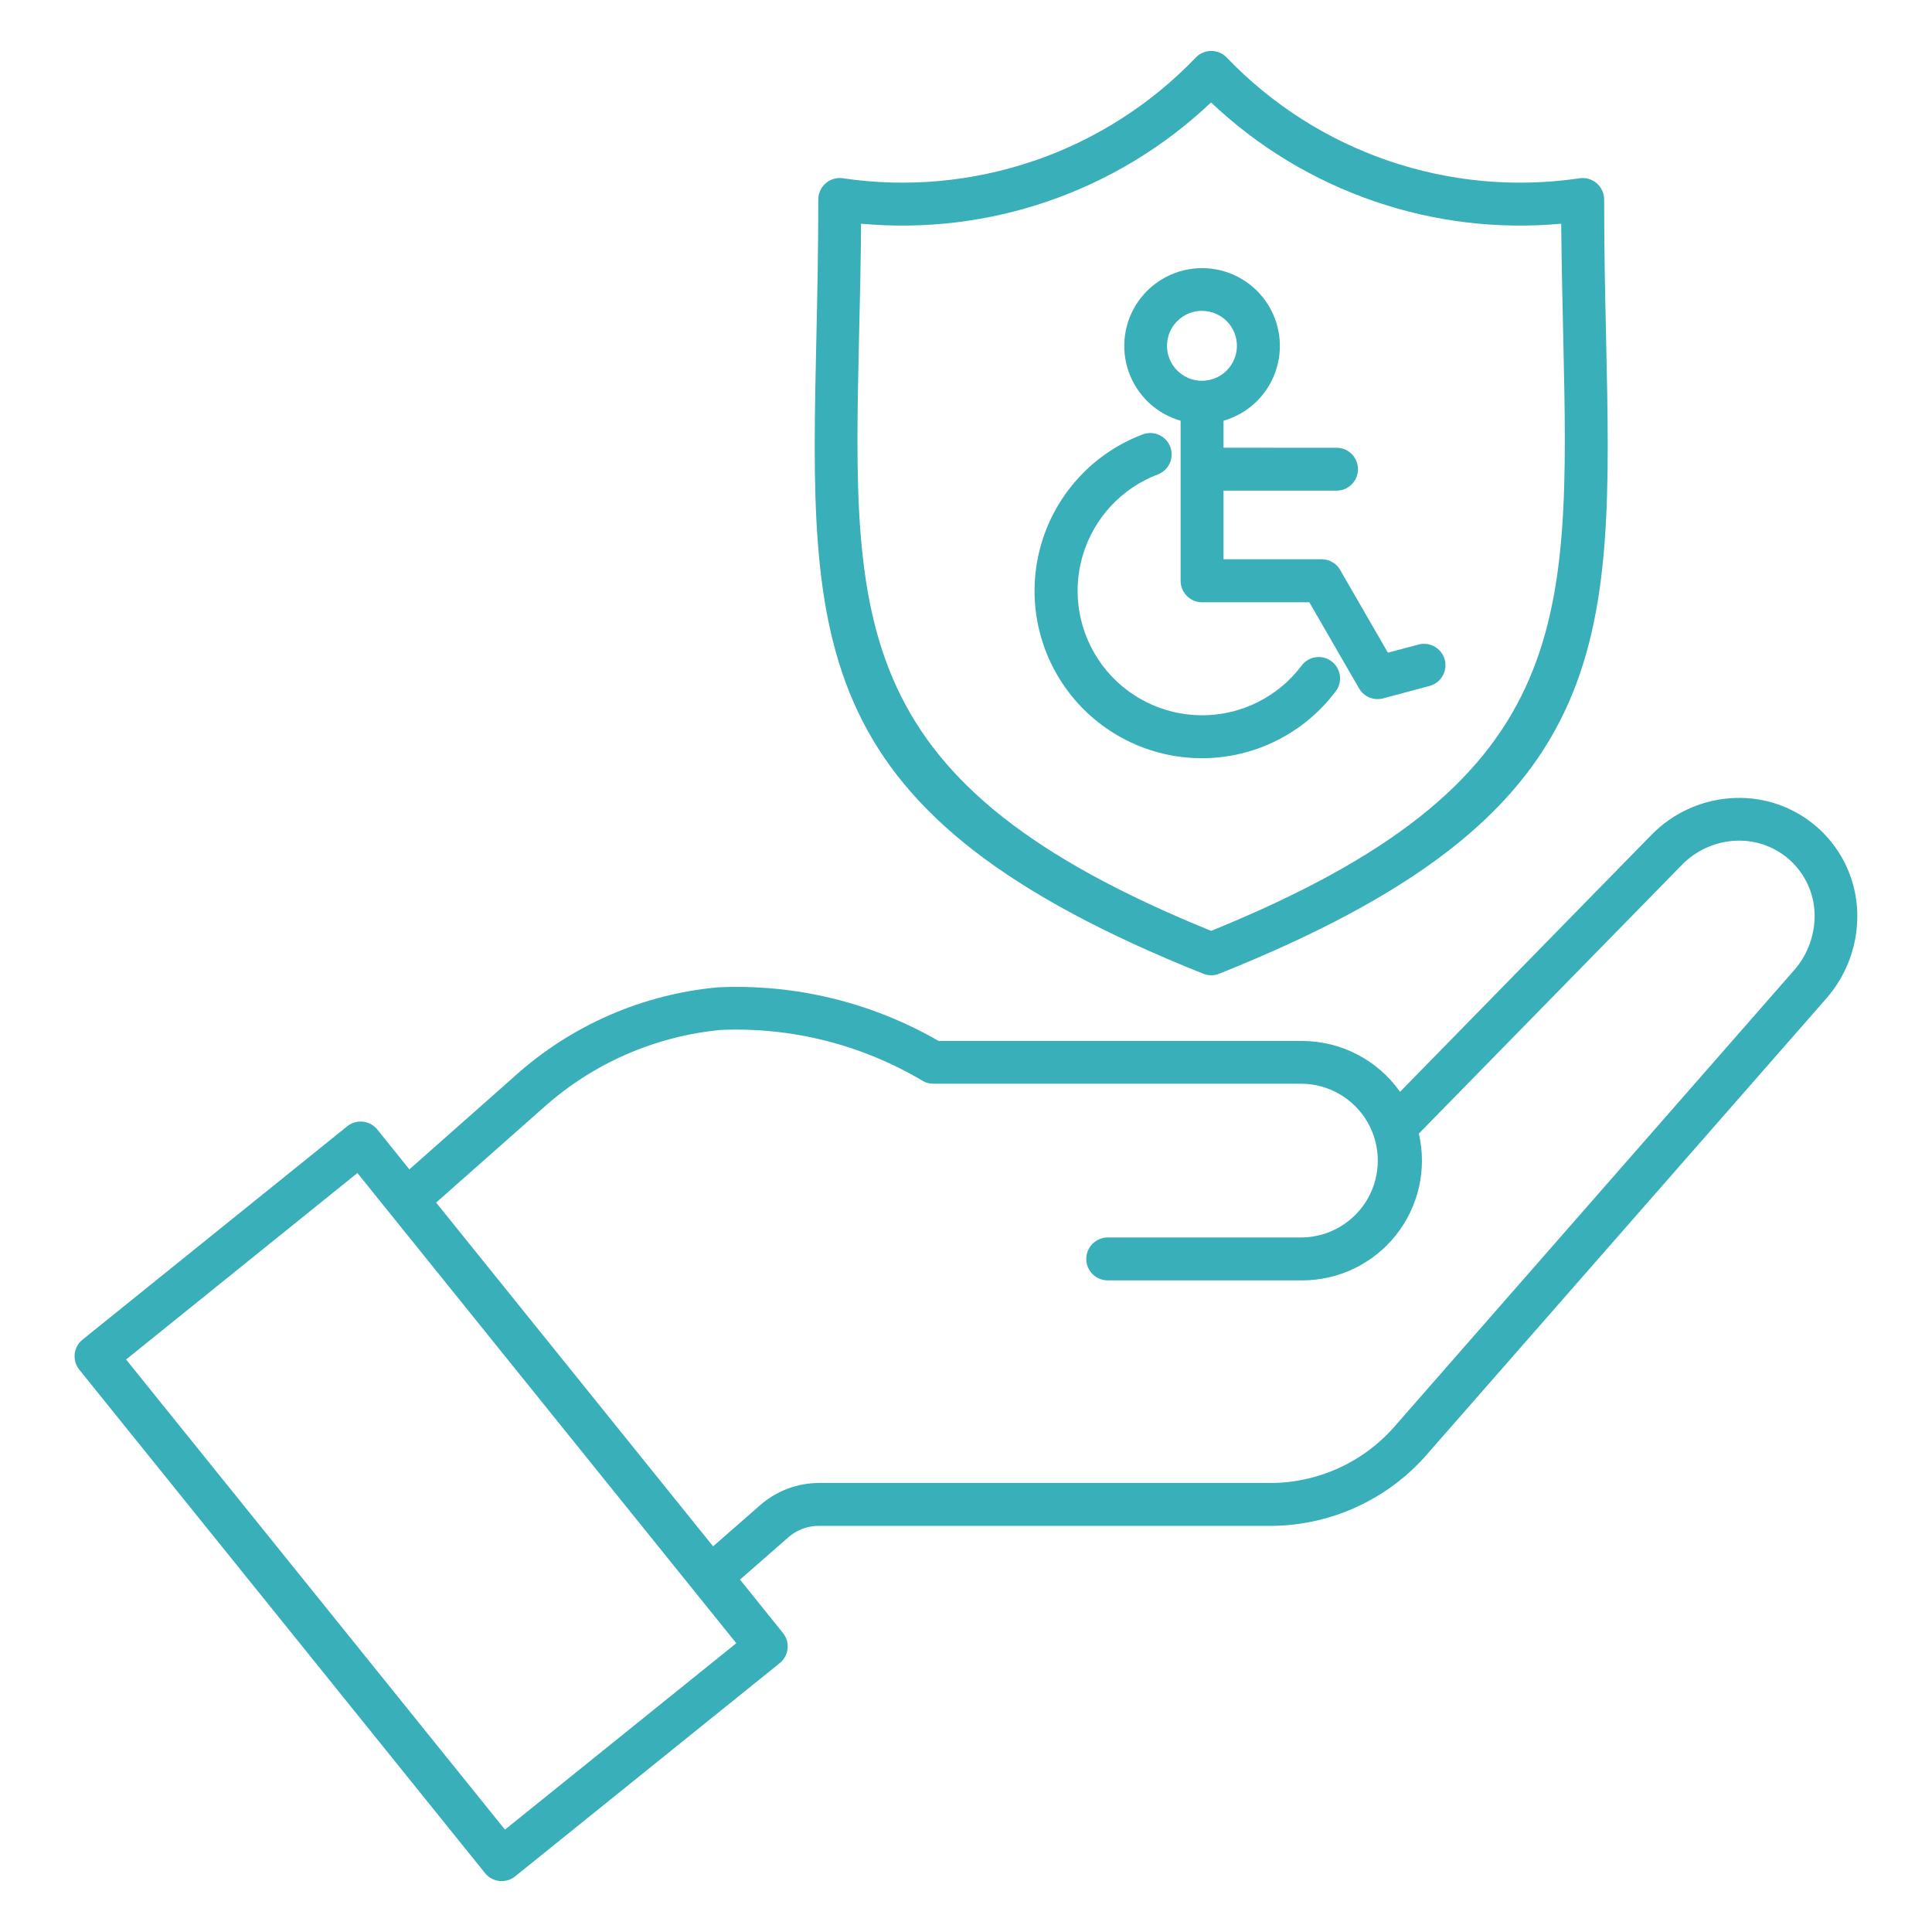
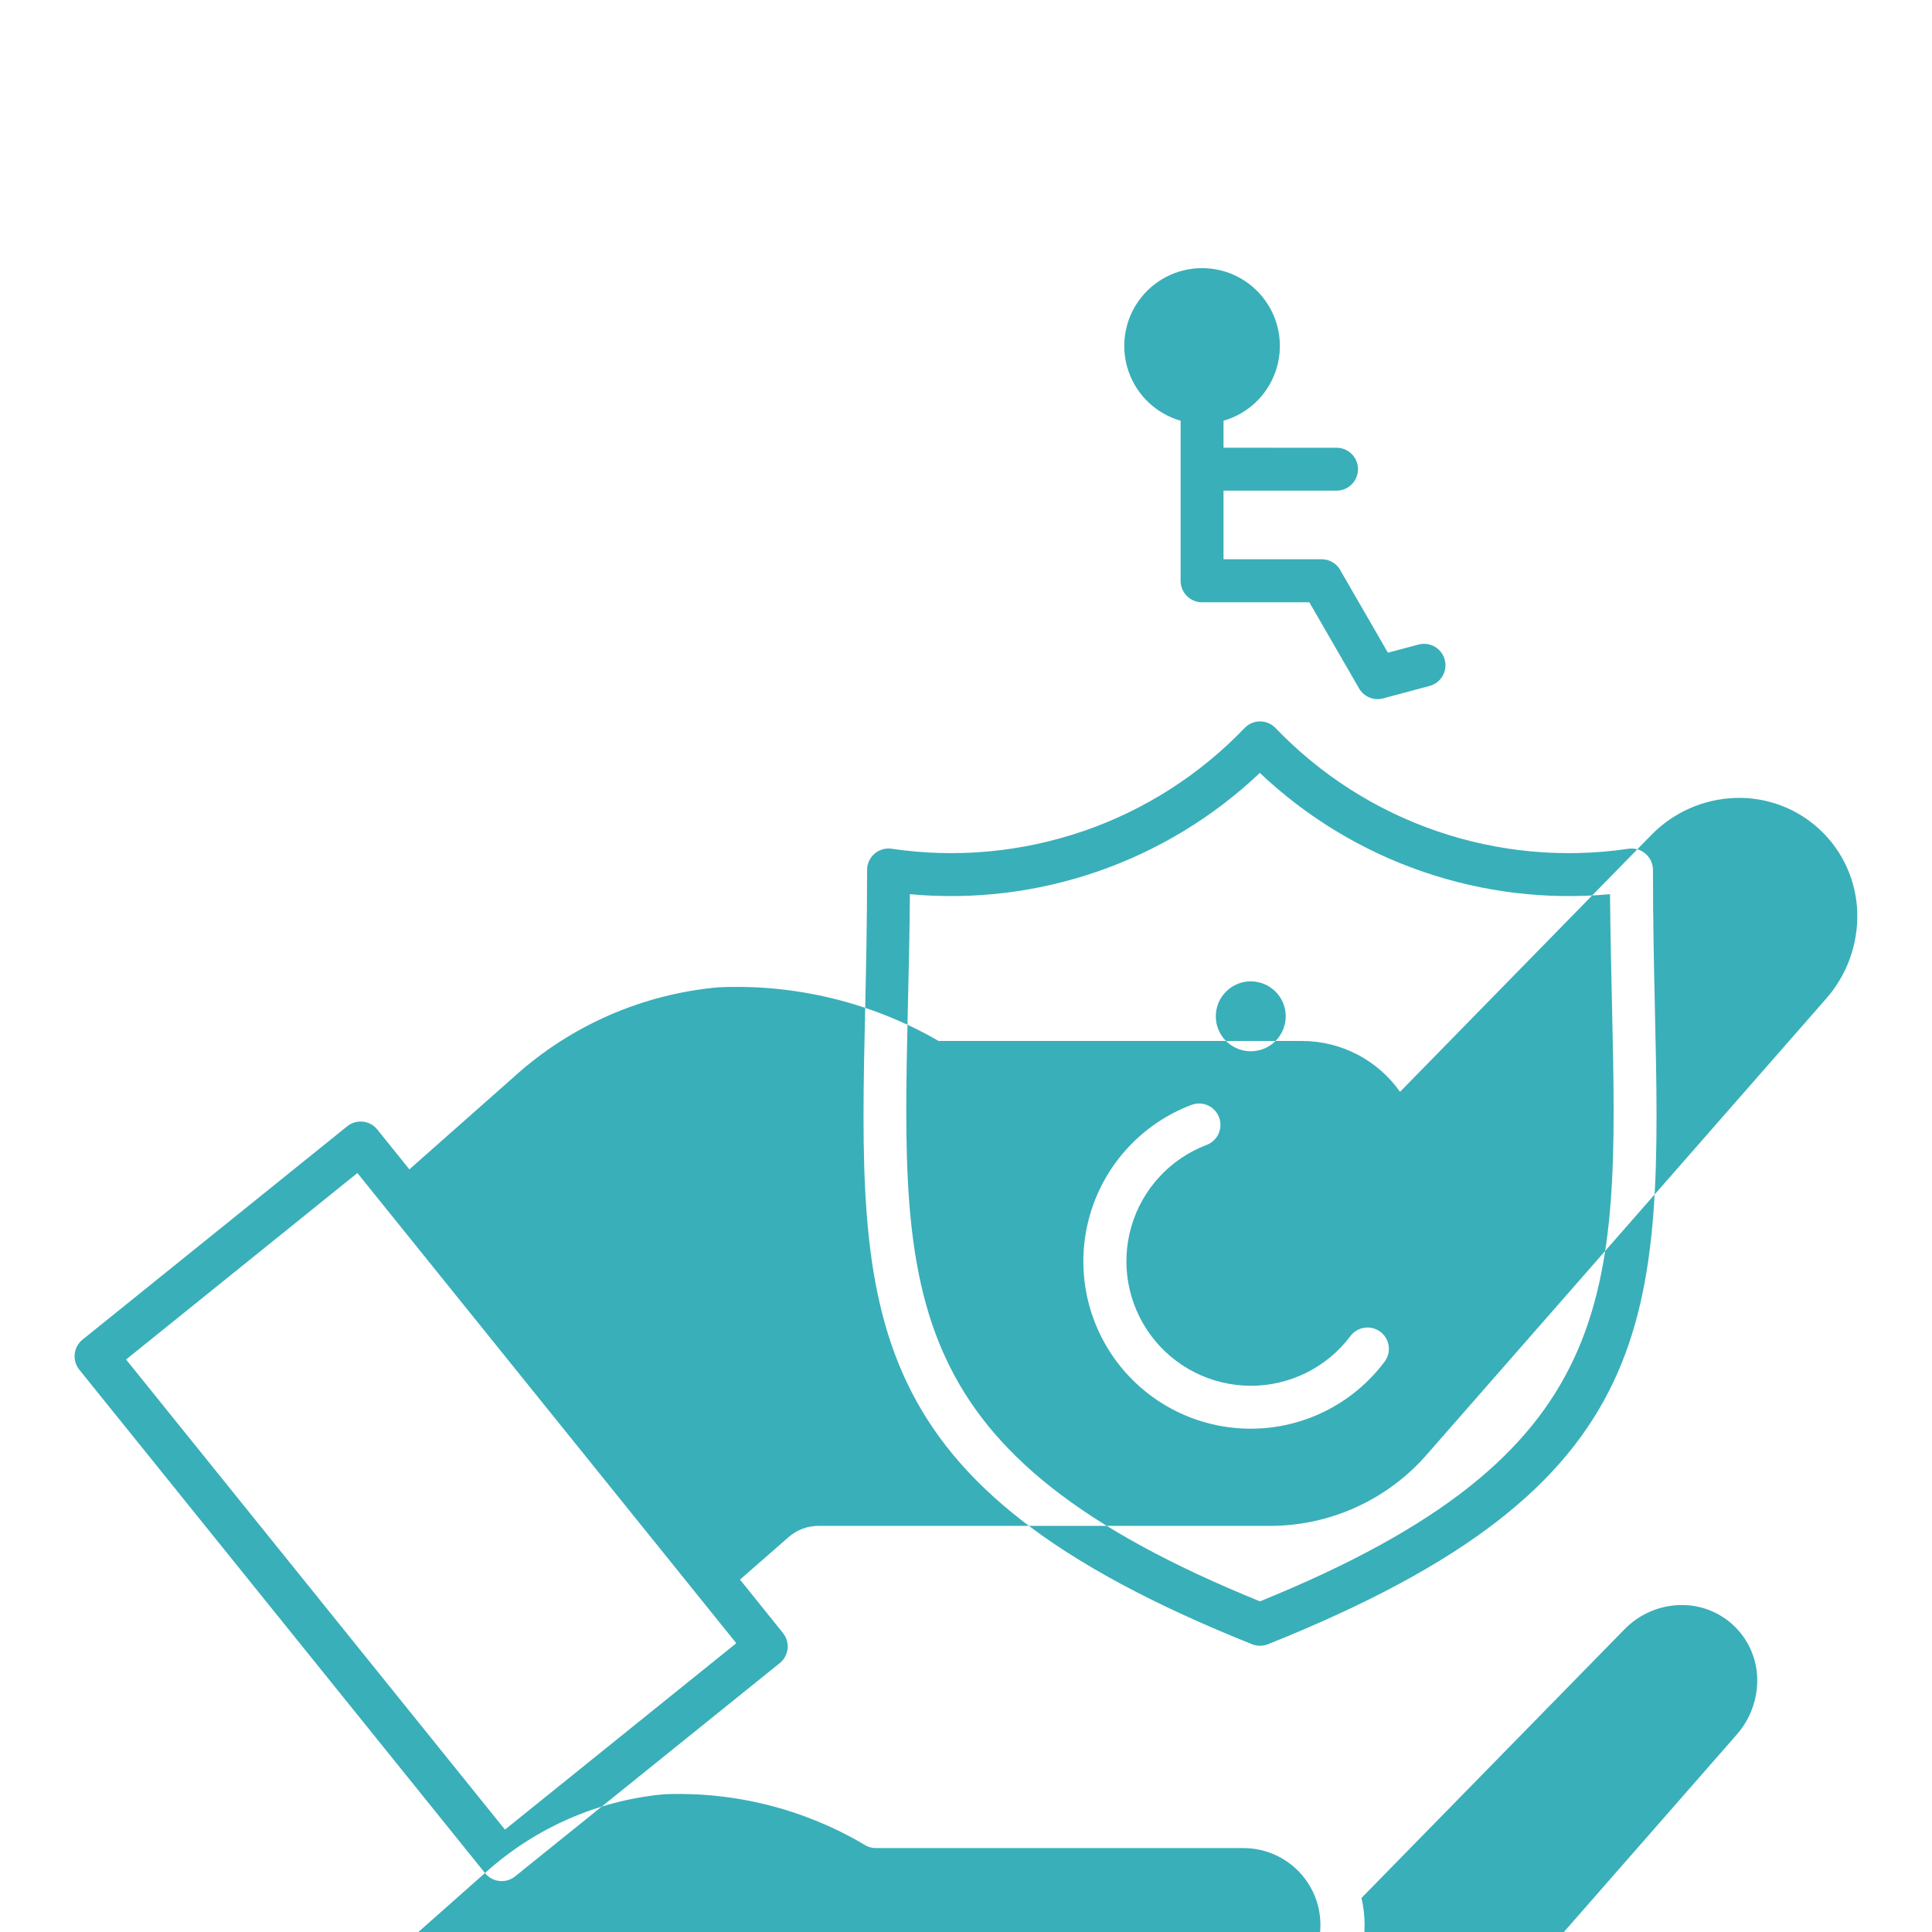
<svg xmlns="http://www.w3.org/2000/svg" width="1200pt" height="1200pt" version="1.1" viewBox="0 0 1200 1200">
-   <path d="m759.95 261.32v16.773l70.195 0.004c7.359 0 13.324 5.965 13.324 13.324s-5.965 13.328-13.324 13.328h-70.195v42.617h60.961c5.102 0.004 9.754 2.918 11.988 7.504l29.152 50.527 19.012-5.051v-0.004c7.098-1.895 14.391 2.32 16.289 9.418 1.895 7.098-2.32 14.391-9.418 16.289l-28.852 7.731c-5.801 1.555-11.922-0.977-14.93-6.176l-30.898-53.508h-66.629c-7.363 0-13.328-5.969-13.328-13.328v-99.449c-15.059-4.32-27.09-15.672-32.277-30.457-5.188-14.785-2.883-31.164 6.18-43.949 9.062-12.781 23.758-20.375 39.426-20.375 15.668 0 30.363 7.594 39.422 20.375 9.062 12.785 11.367 29.164 6.18 43.949-5.184 14.785-17.215 26.137-32.277 30.457zm-681.64 583.09 235.33 292 143.68-115.78-235.33-292.05zm222.92 318.96-251.98-312.64c-4.598-5.719-3.684-14.082 2.035-18.68l164.39-132.51c5.723-4.594 14.086-3.684 18.684 2.035l19.906 24.746 64.688-57.223c0.254-0.238 0.504-0.48 0.781-0.707 35.039-31.551 79.359-50.902 126.32-55.148 47.895-2.207 95.414 9.355 136.94 33.32h225.82c24.18 0.047 46.836 11.82 60.77 31.582l156.1-159.54c13.746-14.094 32.414-22.328 52.094-22.977 19.477-0.68 38.422 6.426 52.645 19.75 14.223 13.32 22.551 31.762 23.145 51.238 0.602 19.66-6.277 38.816-19.25 53.598l-247.07 282.06c-24.953 29.305-61.66 45.973-100.14 45.473h-277.89c-7.356-0.211-14.508 2.453-19.93 7.43l-29.66 25.934 26.703 33.207c4.598 5.719 3.688 14.086-2.035 18.68l-164.36 132.46c-5.723 4.598-14.086 3.688-18.684-2.035zm-30.316-416.45 65.609-58.043 0.34-0.277c30.766-27.863 69.723-45.02 111.04-48.91 43.645-1.809 86.879 9.039 124.5 31.238 2.172 1.434 4.723 2.191 7.324 2.188h229.07c16.875 0.273 32.355 9.434 40.715 24.098 8.359 14.66 8.359 32.648 0 47.309-8.359 14.664-23.84 23.824-40.715 24.098h-120.77c-7.359 0-13.328 5.969-13.328 13.328 0 7.359 5.969 13.328 13.328 13.328h120.77c22.684-0.004 44.129-10.352 58.242-28.109 14.113-17.754 19.355-40.98 14.238-63.078l163.34-166.85c8.965-9.219 21.141-14.617 33.992-15.07 12.441-0.465 24.559 4.051 33.656 12.555 9.102 8.5 14.43 20.281 14.809 32.73 0.352 12.953-4.223 25.559-12.809 35.266l-247.02 282.08c-19.922 23.508-49.348 36.836-80.16 36.301h-277.89c-13.785-0.094-27.117 4.93-37.414 14.098l-28.863 25.262-172-213.47zm481.36-683.37c-29.02 27.539-63.625 48.516-101.47 61.5-37.238 12.781-76.766 17.516-115.97 13.898-0.164 23.48-0.707 47.48-1.262 70.246-4.043 180.45-6.176 277.62 218.69 368.99 224.84-91.375 222.73-188.54 218.69-368.99-0.52-22.738-1.047-46.738-1.262-70.246h-0.008c-39.203 3.617-78.73-1.121-115.97-13.898-37.844-12.953-72.461-33.898-101.5-61.414zm-110 36.301c-38.141 13.062-78.855 16.789-118.73 10.875-3.504-0.527-7.07 0.363-9.914 2.473-2.848 2.109-4.734 5.266-5.246 8.77-0.09 0.637-0.137 1.281-0.137 1.922 0 32.301-0.594 59.367-1.16 84.719-4.344 193.74-6.668 297.4 240.28 396.2h-0.004c3.176 1.27 6.719 1.27 9.891 0 246.95-98.805 244.62-202.46 240.29-396.2-0.57-25.375-1.176-52.422-1.176-84.719-0.008-3.984-1.797-7.758-4.879-10.285-3.078-2.527-7.129-3.547-11.035-2.777-39.684 5.773-80.168 2.012-118.11-10.977-38.137-13.051-72.582-35.055-100.46-64.168-5.106-5.273-13.516-5.414-18.797-0.316l-0.355 0.355h0.004c-27.879 29.109-62.328 51.109-100.46 64.168zm166 313.81c-14.672 19.359-37.59 30.699-61.883 30.617-24.293-0.082-47.137-11.57-61.68-31.027-14.547-19.457-19.102-44.617-12.305-67.941 6.797-23.32 24.16-42.094 46.879-50.691 6.769-2.648 10.152-10.246 7.594-17.051-2.562-6.805-10.117-10.289-16.953-7.82-30.586 11.5-53.98 36.715-63.16 68.074-9.184 31.359-3.078 65.211 16.477 91.391 19.551 26.176 50.281 41.633 82.957 41.727s63.492-15.184 83.195-41.25c2.254-2.789 3.281-6.375 2.852-9.934-0.434-3.562-2.293-6.797-5.148-8.965-2.859-2.168-6.473-3.09-10.02-2.547-3.547 0.539-6.723 2.496-8.805 5.418zm-46.316-214.18c-4.762-4.785-11.48-7.086-18.176-6.223-6.695 0.863-12.609 4.793-16 10.629-3.391 5.84-3.875 12.926-1.305 19.168 2.57 6.246 7.898 10.938 14.418 12.699 6.516 1.762 13.484 0.391 18.848-3.711 5.363-4.098 8.516-10.461 8.527-17.215 0.02-5.75-2.25-11.273-6.312-15.348z" fill="#39afb9" fill-rule="evenodd" />
+   <path d="m759.95 261.32v16.773l70.195 0.004c7.359 0 13.324 5.965 13.324 13.324s-5.965 13.328-13.324 13.328h-70.195v42.617h60.961c5.102 0.004 9.754 2.918 11.988 7.504l29.152 50.527 19.012-5.051v-0.004c7.098-1.895 14.391 2.32 16.289 9.418 1.895 7.098-2.32 14.391-9.418 16.289l-28.852 7.731c-5.801 1.555-11.922-0.977-14.93-6.176l-30.898-53.508h-66.629c-7.363 0-13.328-5.969-13.328-13.328v-99.449c-15.059-4.32-27.09-15.672-32.277-30.457-5.188-14.785-2.883-31.164 6.18-43.949 9.062-12.781 23.758-20.375 39.426-20.375 15.668 0 30.363 7.594 39.422 20.375 9.062 12.785 11.367 29.164 6.18 43.949-5.184 14.785-17.215 26.137-32.277 30.457zm-681.64 583.09 235.33 292 143.68-115.78-235.33-292.05zm222.92 318.96-251.98-312.64c-4.598-5.719-3.684-14.082 2.035-18.68l164.39-132.51c5.723-4.594 14.086-3.684 18.684 2.035l19.906 24.746 64.688-57.223c0.254-0.238 0.504-0.48 0.781-0.707 35.039-31.551 79.359-50.902 126.32-55.148 47.895-2.207 95.414 9.355 136.94 33.32h225.82c24.18 0.047 46.836 11.82 60.77 31.582l156.1-159.54c13.746-14.094 32.414-22.328 52.094-22.977 19.477-0.68 38.422 6.426 52.645 19.75 14.223 13.32 22.551 31.762 23.145 51.238 0.602 19.66-6.277 38.816-19.25 53.598l-247.07 282.06c-24.953 29.305-61.66 45.973-100.14 45.473h-277.89c-7.356-0.211-14.508 2.453-19.93 7.43l-29.66 25.934 26.703 33.207c4.598 5.719 3.688 14.086-2.035 18.68l-164.36 132.46c-5.723 4.598-14.086 3.688-18.684-2.035zc30.766-27.863 69.723-45.02 111.04-48.91 43.645-1.809 86.879 9.039 124.5 31.238 2.172 1.434 4.723 2.191 7.324 2.188h229.07c16.875 0.273 32.355 9.434 40.715 24.098 8.359 14.66 8.359 32.648 0 47.309-8.359 14.664-23.84 23.824-40.715 24.098h-120.77c-7.359 0-13.328 5.969-13.328 13.328 0 7.359 5.969 13.328 13.328 13.328h120.77c22.684-0.004 44.129-10.352 58.242-28.109 14.113-17.754 19.355-40.98 14.238-63.078l163.34-166.85c8.965-9.219 21.141-14.617 33.992-15.07 12.441-0.465 24.559 4.051 33.656 12.555 9.102 8.5 14.43 20.281 14.809 32.73 0.352 12.953-4.223 25.559-12.809 35.266l-247.02 282.08c-19.922 23.508-49.348 36.836-80.16 36.301h-277.89c-13.785-0.094-27.117 4.93-37.414 14.098l-28.863 25.262-172-213.47zm481.36-683.37c-29.02 27.539-63.625 48.516-101.47 61.5-37.238 12.781-76.766 17.516-115.97 13.898-0.164 23.48-0.707 47.48-1.262 70.246-4.043 180.45-6.176 277.62 218.69 368.99 224.84-91.375 222.73-188.54 218.69-368.99-0.52-22.738-1.047-46.738-1.262-70.246h-0.008c-39.203 3.617-78.73-1.121-115.97-13.898-37.844-12.953-72.461-33.898-101.5-61.414zm-110 36.301c-38.141 13.062-78.855 16.789-118.73 10.875-3.504-0.527-7.07 0.363-9.914 2.473-2.848 2.109-4.734 5.266-5.246 8.77-0.09 0.637-0.137 1.281-0.137 1.922 0 32.301-0.594 59.367-1.16 84.719-4.344 193.74-6.668 297.4 240.28 396.2h-0.004c3.176 1.27 6.719 1.27 9.891 0 246.95-98.805 244.62-202.46 240.29-396.2-0.57-25.375-1.176-52.422-1.176-84.719-0.008-3.984-1.797-7.758-4.879-10.285-3.078-2.527-7.129-3.547-11.035-2.777-39.684 5.773-80.168 2.012-118.11-10.977-38.137-13.051-72.582-35.055-100.46-64.168-5.106-5.273-13.516-5.414-18.797-0.316l-0.355 0.355h0.004c-27.879 29.109-62.328 51.109-100.46 64.168zm166 313.81c-14.672 19.359-37.59 30.699-61.883 30.617-24.293-0.082-47.137-11.57-61.68-31.027-14.547-19.457-19.102-44.617-12.305-67.941 6.797-23.32 24.16-42.094 46.879-50.691 6.769-2.648 10.152-10.246 7.594-17.051-2.562-6.805-10.117-10.289-16.953-7.82-30.586 11.5-53.98 36.715-63.16 68.074-9.184 31.359-3.078 65.211 16.477 91.391 19.551 26.176 50.281 41.633 82.957 41.727s63.492-15.184 83.195-41.25c2.254-2.789 3.281-6.375 2.852-9.934-0.434-3.562-2.293-6.797-5.148-8.965-2.859-2.168-6.473-3.09-10.02-2.547-3.547 0.539-6.723 2.496-8.805 5.418zm-46.316-214.18c-4.762-4.785-11.48-7.086-18.176-6.223-6.695 0.863-12.609 4.793-16 10.629-3.391 5.84-3.875 12.926-1.305 19.168 2.57 6.246 7.898 10.938 14.418 12.699 6.516 1.762 13.484 0.391 18.848-3.711 5.363-4.098 8.516-10.461 8.527-17.215 0.02-5.75-2.25-11.273-6.312-15.348z" fill="#39afb9" fill-rule="evenodd" />
</svg>